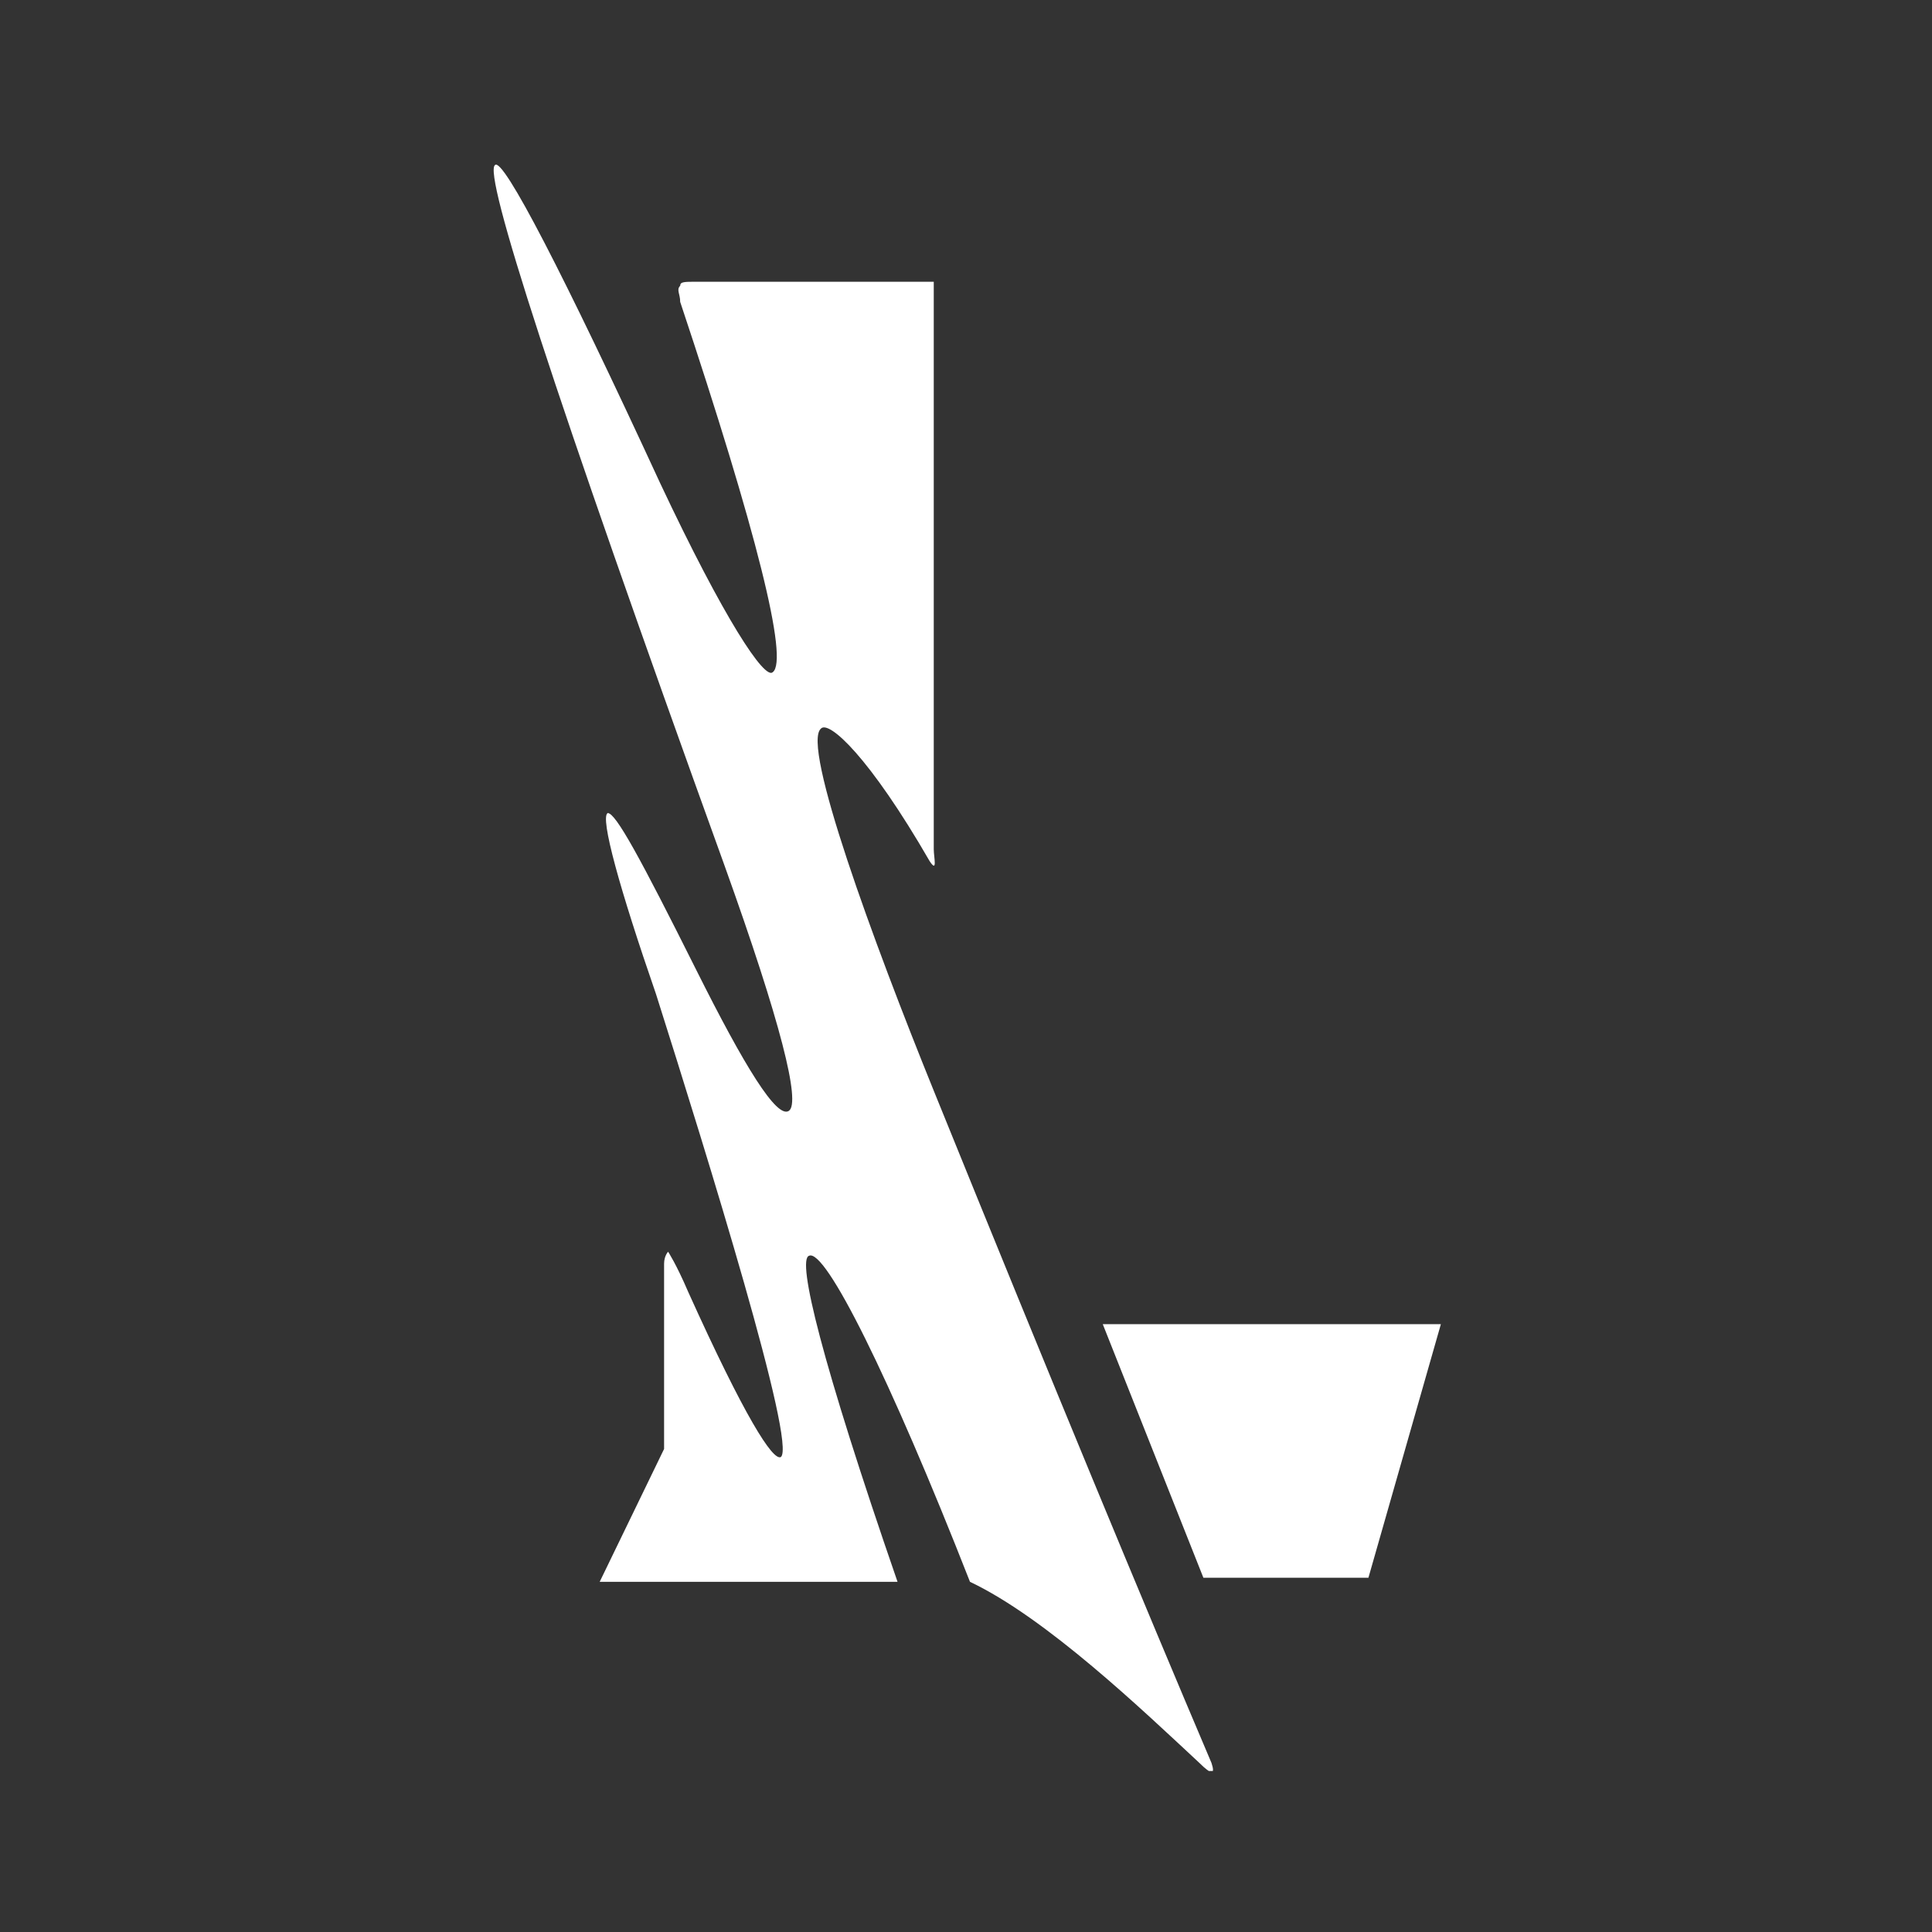
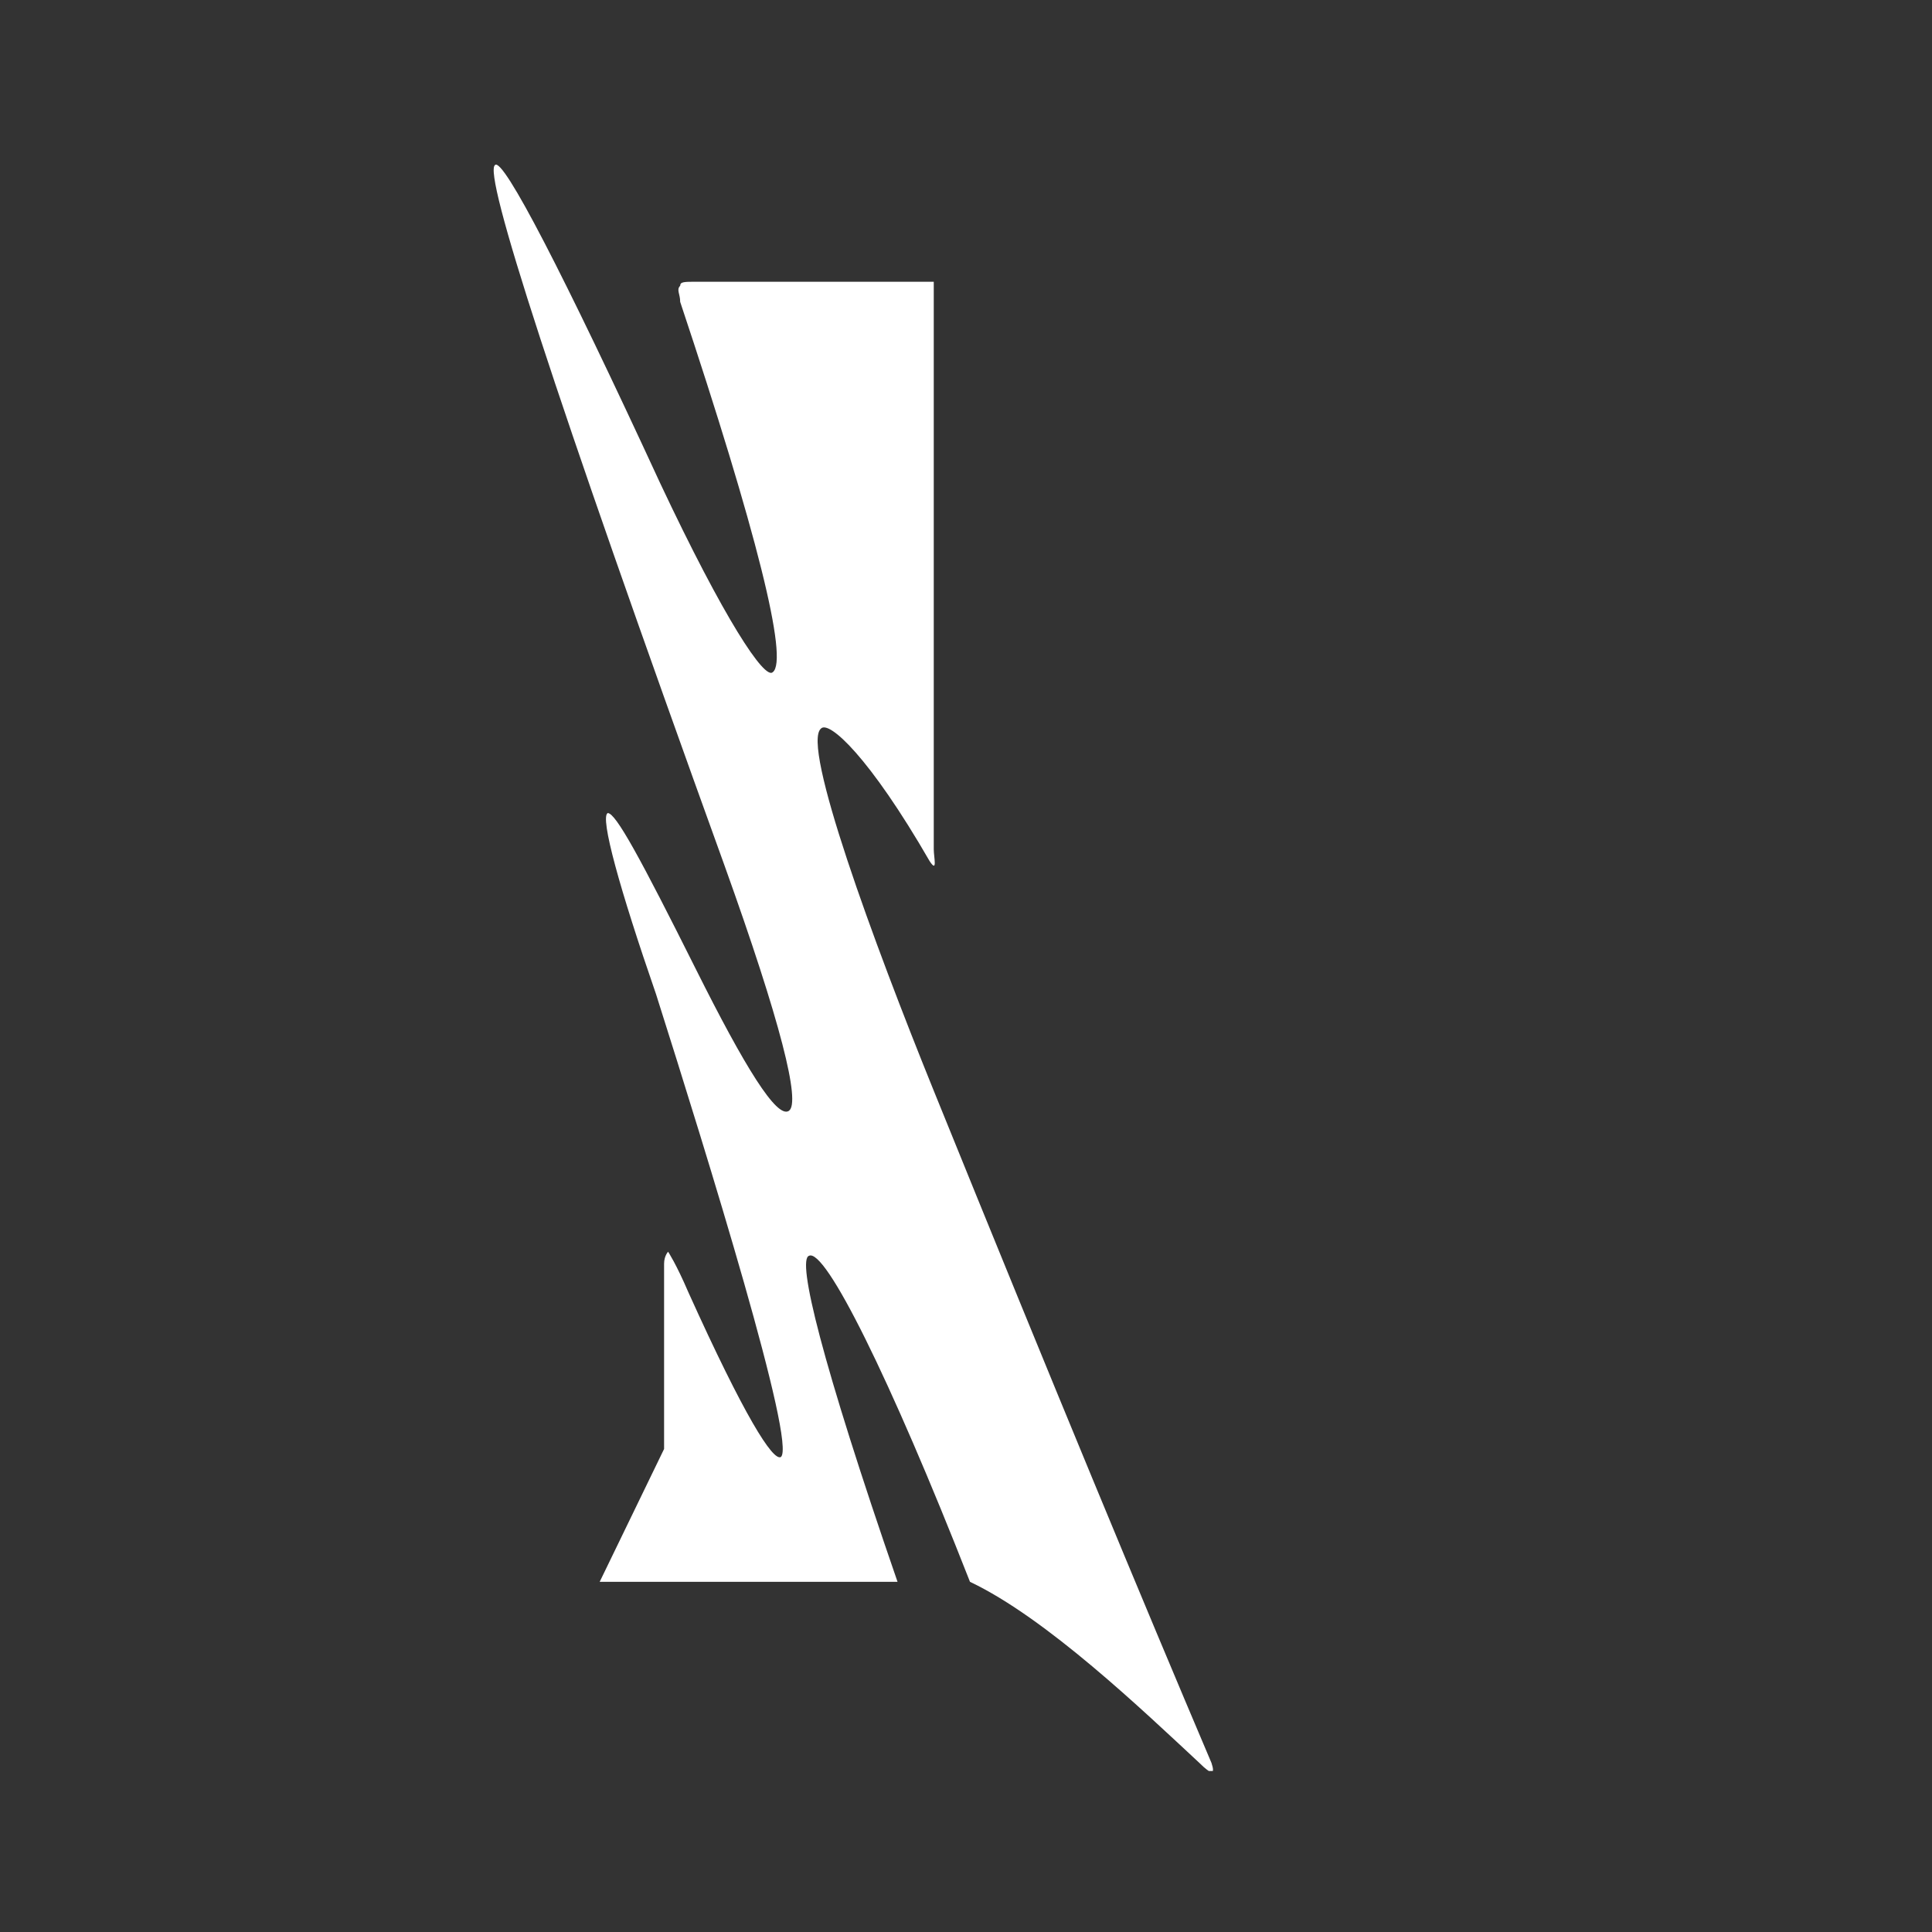
<svg xmlns="http://www.w3.org/2000/svg" width="48" height="48" viewBox="0 0 48 48" fill="none">
  <rect x="0" y="0" width="48" height="48" fill="#333333" stroke="none" />
  <g clip-path="url(#clip0)">
-     <path d="M27.398 32.899L29.898 39.199H33.998L35.798 32.899H27.398Z" fill="white" />
    <path d="M23.199 27.099C21.699 23.399 19.899 18.5 20.399 18.099C20.599 17.899 21.599 18.799 23.099 21.399C23.299 21.7 23.199 21.299 23.199 21.099C23.199 19.099 23.199 7 23.199 7C23.199 7 17.799 7 17.299 7C16.999 7 16.899 7 16.899 7.1C16.799 7.2 16.899 7.3 16.899 7.5C18.799 13.2 19.599 16.399 19.199 16.7C18.999 16.899 17.999 15.399 16.399 11.999C13.999 6.8 12.499 3.9 12.299 4.1C11.999 4.3 13.699 9.6 17.999 21.5C19.399 25.399 19.899 27.399 19.599 27.599C19.299 27.799 18.499 26.5 17.299 24.099C15.899 21.299 15.299 20.2 15.099 20.2C14.899 20.299 15.399 22.099 16.299 24.7C17.599 28.799 19.799 35.9 19.399 36.2C19.199 36.3 18.499 35.2 17.099 32.099C16.799 31.399 16.599 31.099 16.599 31.099C16.599 31.099 16.499 31.2 16.499 31.399C16.499 31.799 16.499 35.999 16.499 35.999L14.899 39.3H22.299C20.399 33.8 19.799 31.299 20.099 31.2C20.499 31 22.099 34.2 24.099 39.3C25.999 40.2 28.399 42.499 29.799 43.8C30.099 44.099 30.199 44.099 30.099 43.8C28.399 39.8 26.199 34.499 23.199 27.099Z" fill="white" />
  </g>
  <defs>
    <clipPath id="clip0">
      <rect width="40" height="40" fill="white" transform="translate(4 4)" />
    </clipPath>
  </defs>
</svg>